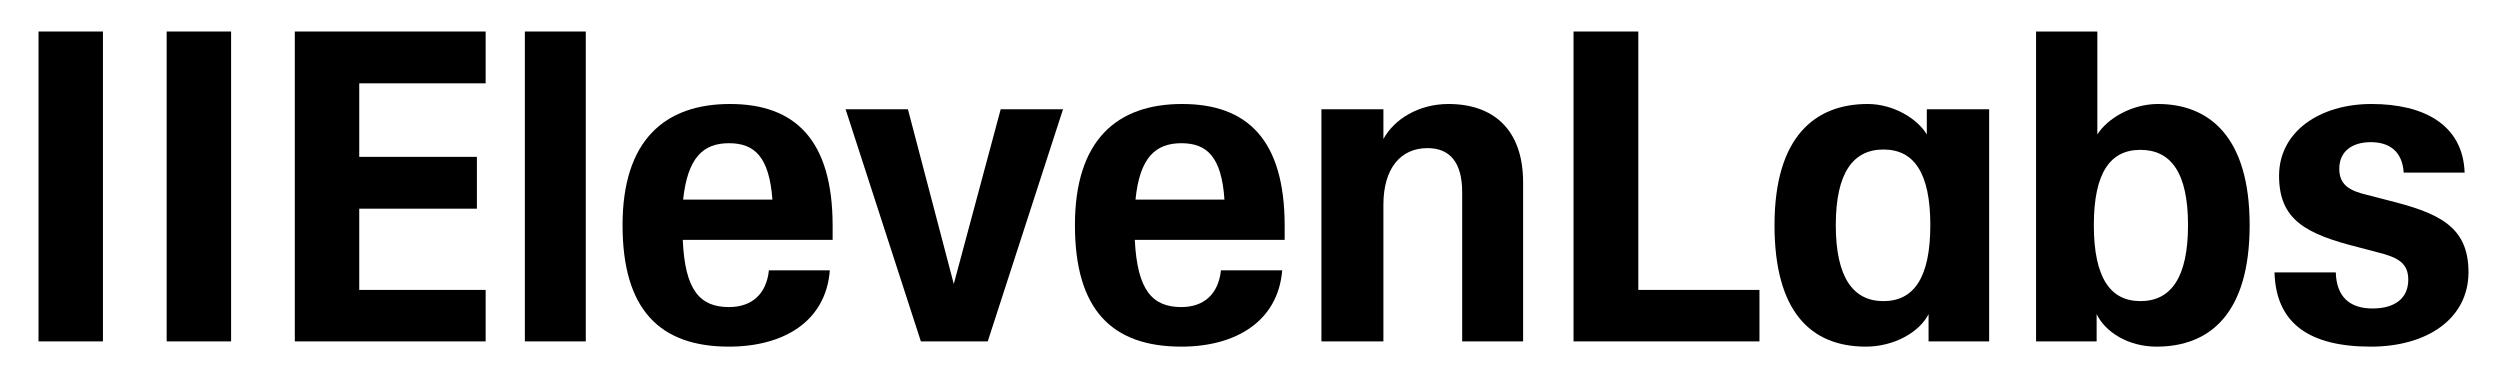
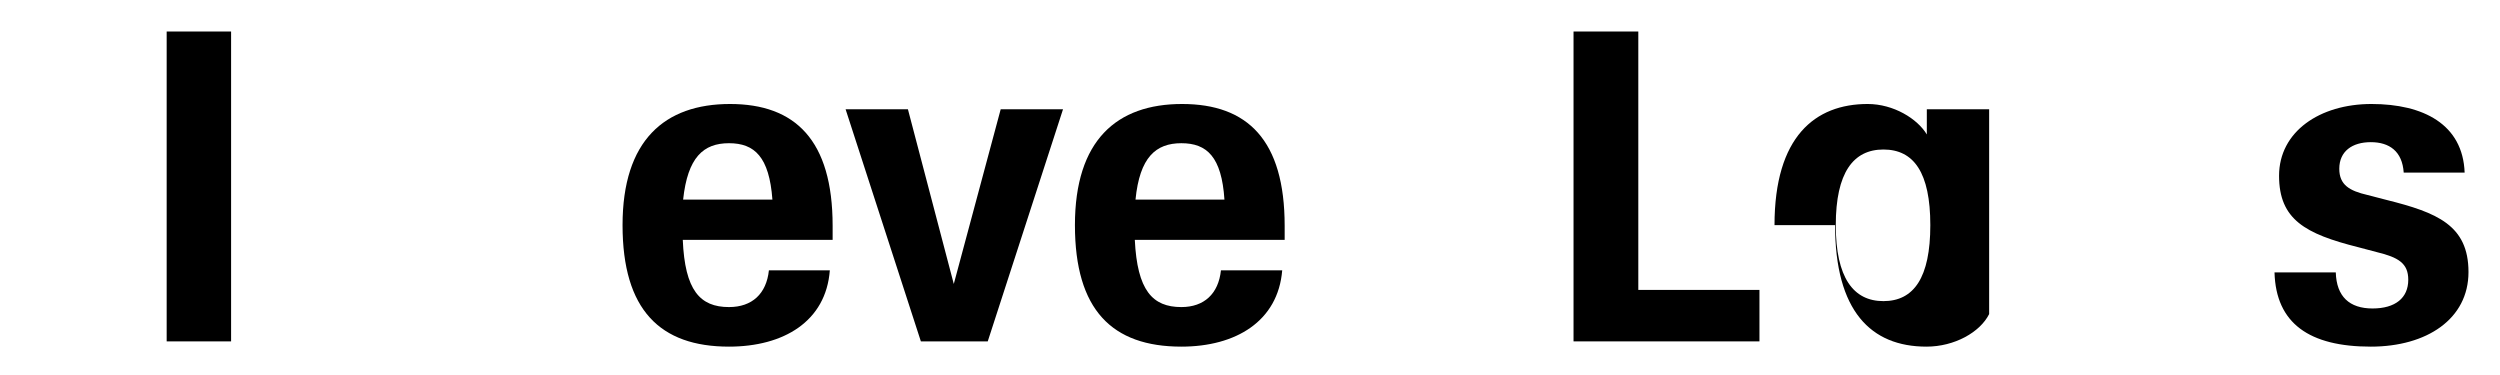
<svg xmlns="http://www.w3.org/2000/svg" version="1.2" viewBox="0 0 714 107" width="714" height="107">
  <title>9trrmnj2sj8-logo-logo</title>
  <style>
		.s0 { fill: #000000 } 
	</style>
  <path class="s0" d="m259.3 31.2h-17.8l21.5 66.3h19.1l21.5-66.3h-17.8l-13.4 49.9z" />
-   <path class="s0" d="m11 9h18.4v88.5h-18.4z" />
  <path class="s0" d="m47.6 9h18.4v88.5h-18.4z" />
-   <path class="s0" d="m84.2 9h54.5v14.8h-36.1v21h33.6v14.8h-33.6v23.2h36.1v14.7h-54.5z" />
-   <path class="s0" d="m149.9 9h17.4v88.5h-17.4z" />
  <path class="s0" d="m177.8 64.3c0-24.2 12-34.6 30.7-34.6 18.6 0 29.3 10.3 29.3 34.8v4h-42.8c0.6 14.4 4.9 19.2 13.2 19.2 6.6 0 10.7-3.8 11.4-10.5h17.4c-1.1 14.6-13.2 21.8-28.8 21.8-19.7 0-30.4-10.5-30.4-34.7zm42.8-7.3c-0.9-12.2-5.1-16.1-12.4-16.1-7.3 0-11.8 4-13.1 16.1z" />
  <path class="s0" d="m307 64.3c0-24.2 11.9-34.6 30.6-34.6 18.7 0 29.3 10.3 29.3 34.8v4h-42.8c0.7 14.4 5 19.2 13.3 19.2 6.5 0 10.6-3.8 11.3-10.5h17.5c-1.2 14.6-13.3 21.8-28.8 21.8-19.8 0-30.4-10.5-30.4-34.7zm42.7-7.3c-0.8-12.2-5-16.1-12.3-16.1-7.3 0-11.9 4-13.1 16.1z" />
  <path class="s0" d="m449.4 9h18.5v73.8h34.6v14.7h-53.1z" />
-   <path fill-rule="evenodd" class="s0" d="m506.8 64.3c0-25.3 11.6-34.6 26.6-34.6 7.4 0 14.2 4.2 16.9 8.7v-7.2h17.8v66.3h-17.3v-7.8c-2.6 5.2-9.9 9.3-17.9 9.3-15.9 0-26.1-10.2-26.1-34.7zm17.5 0c0 15 5 21.7 13.6 21.7 8.7 0 13.4-6.7 13.4-21.7 0-15-4.7-21.6-13.4-21.6-8.6 0-13.6 6.6-13.6 21.6z" />
-   <path fill-rule="evenodd" class="s0" d="m598.8 89.7v7.8h-17.3v-88.5h17.5v29.4c2.9-4.6 9.9-8.7 17.3-8.7 14.6 0 26.2 9.3 26.2 34.6 0 25.3-11.4 34.7-26.6 34.7-8 0-14.6-4.1-17.1-9.3zm-0.8-25.4c0 15 4.7 21.7 13.3 21.7 8.7 0 13.6-6.7 13.6-21.7 0-15-4.9-21.5-13.6-21.5-8.6 0-13.3 6.5-13.3 21.5z" />
+   <path fill-rule="evenodd" class="s0" d="m506.8 64.3c0-25.3 11.6-34.6 26.6-34.6 7.4 0 14.2 4.2 16.9 8.7v-7.2h17.8v66.3v-7.8c-2.6 5.2-9.9 9.3-17.9 9.3-15.9 0-26.1-10.2-26.1-34.7zm17.5 0c0 15 5 21.7 13.6 21.7 8.7 0 13.4-6.7 13.4-21.7 0-15-4.7-21.6-13.4-21.6-8.6 0-13.6 6.6-13.6 21.6z" />
  <path class="s0" d="m649.6 77.8h17.5c0.2 6.9 3.9 10.3 10.5 10.3 6.5 0 10.2-3 10.2-8.2 0-4.7-2.8-6.4-9-7.9l-5.3-1.4c-15.1-3.8-22.6-7.9-22.6-20.4 0-12.6 11.6-20.5 26.4-20.5 14.8 0 26.1 5.8 26.6 19.6h-17.4c-0.4-6.1-4.1-8.7-9.4-8.7-5.3 0-9 2.6-9 7.6 0 4.6 2.9 6.3 8.1 7.5l5.4 1.4c14.4 3.6 23.4 7.2 23.4 20.6 0 13.4-11.9 21.3-27.9 21.3-17.5 0-27.1-6.6-27.5-21.2z" />
-   <path class="s0" d="m395.1 58.5c0-10.4 4.9-16.2 12.6-16.2 6.3 0 9.9 4 9.9 12.6v42.6h17.4v-45.4c0-15.3-8.7-22.4-21.3-22.4-8.5 0-15.5 4.3-18.6 10v-8.5h-17.7v66.3h17.7z" />
</svg>